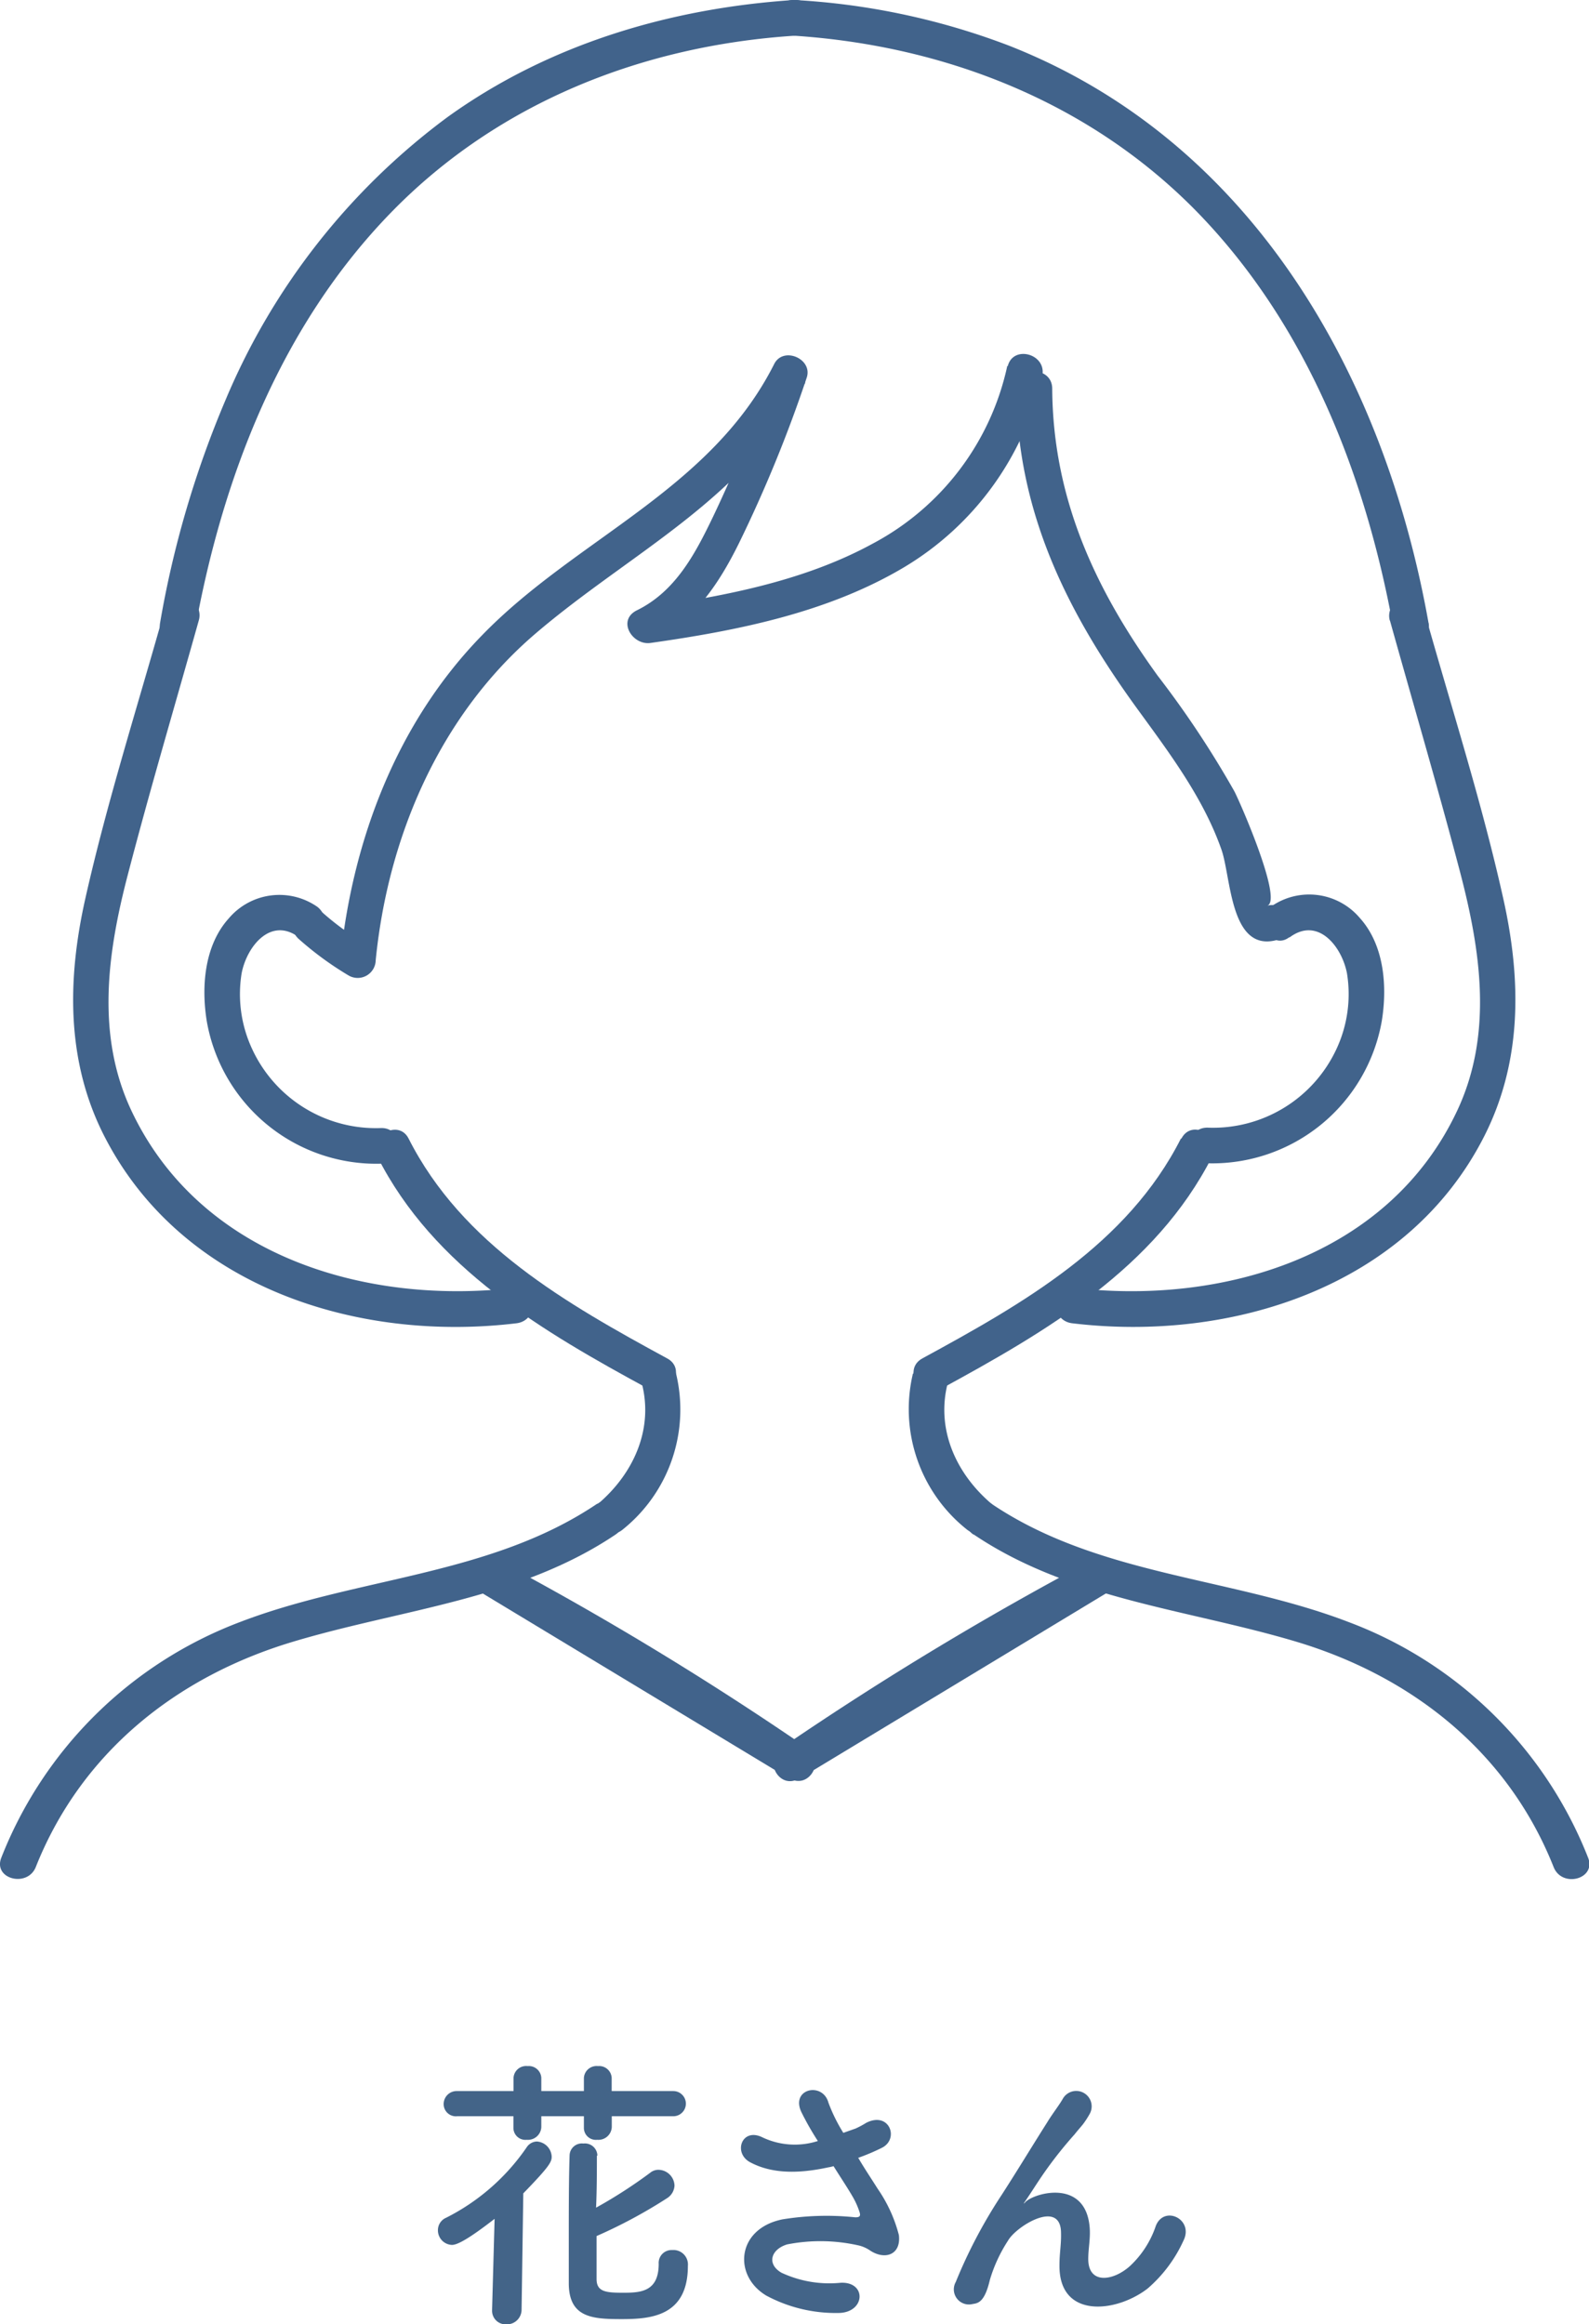
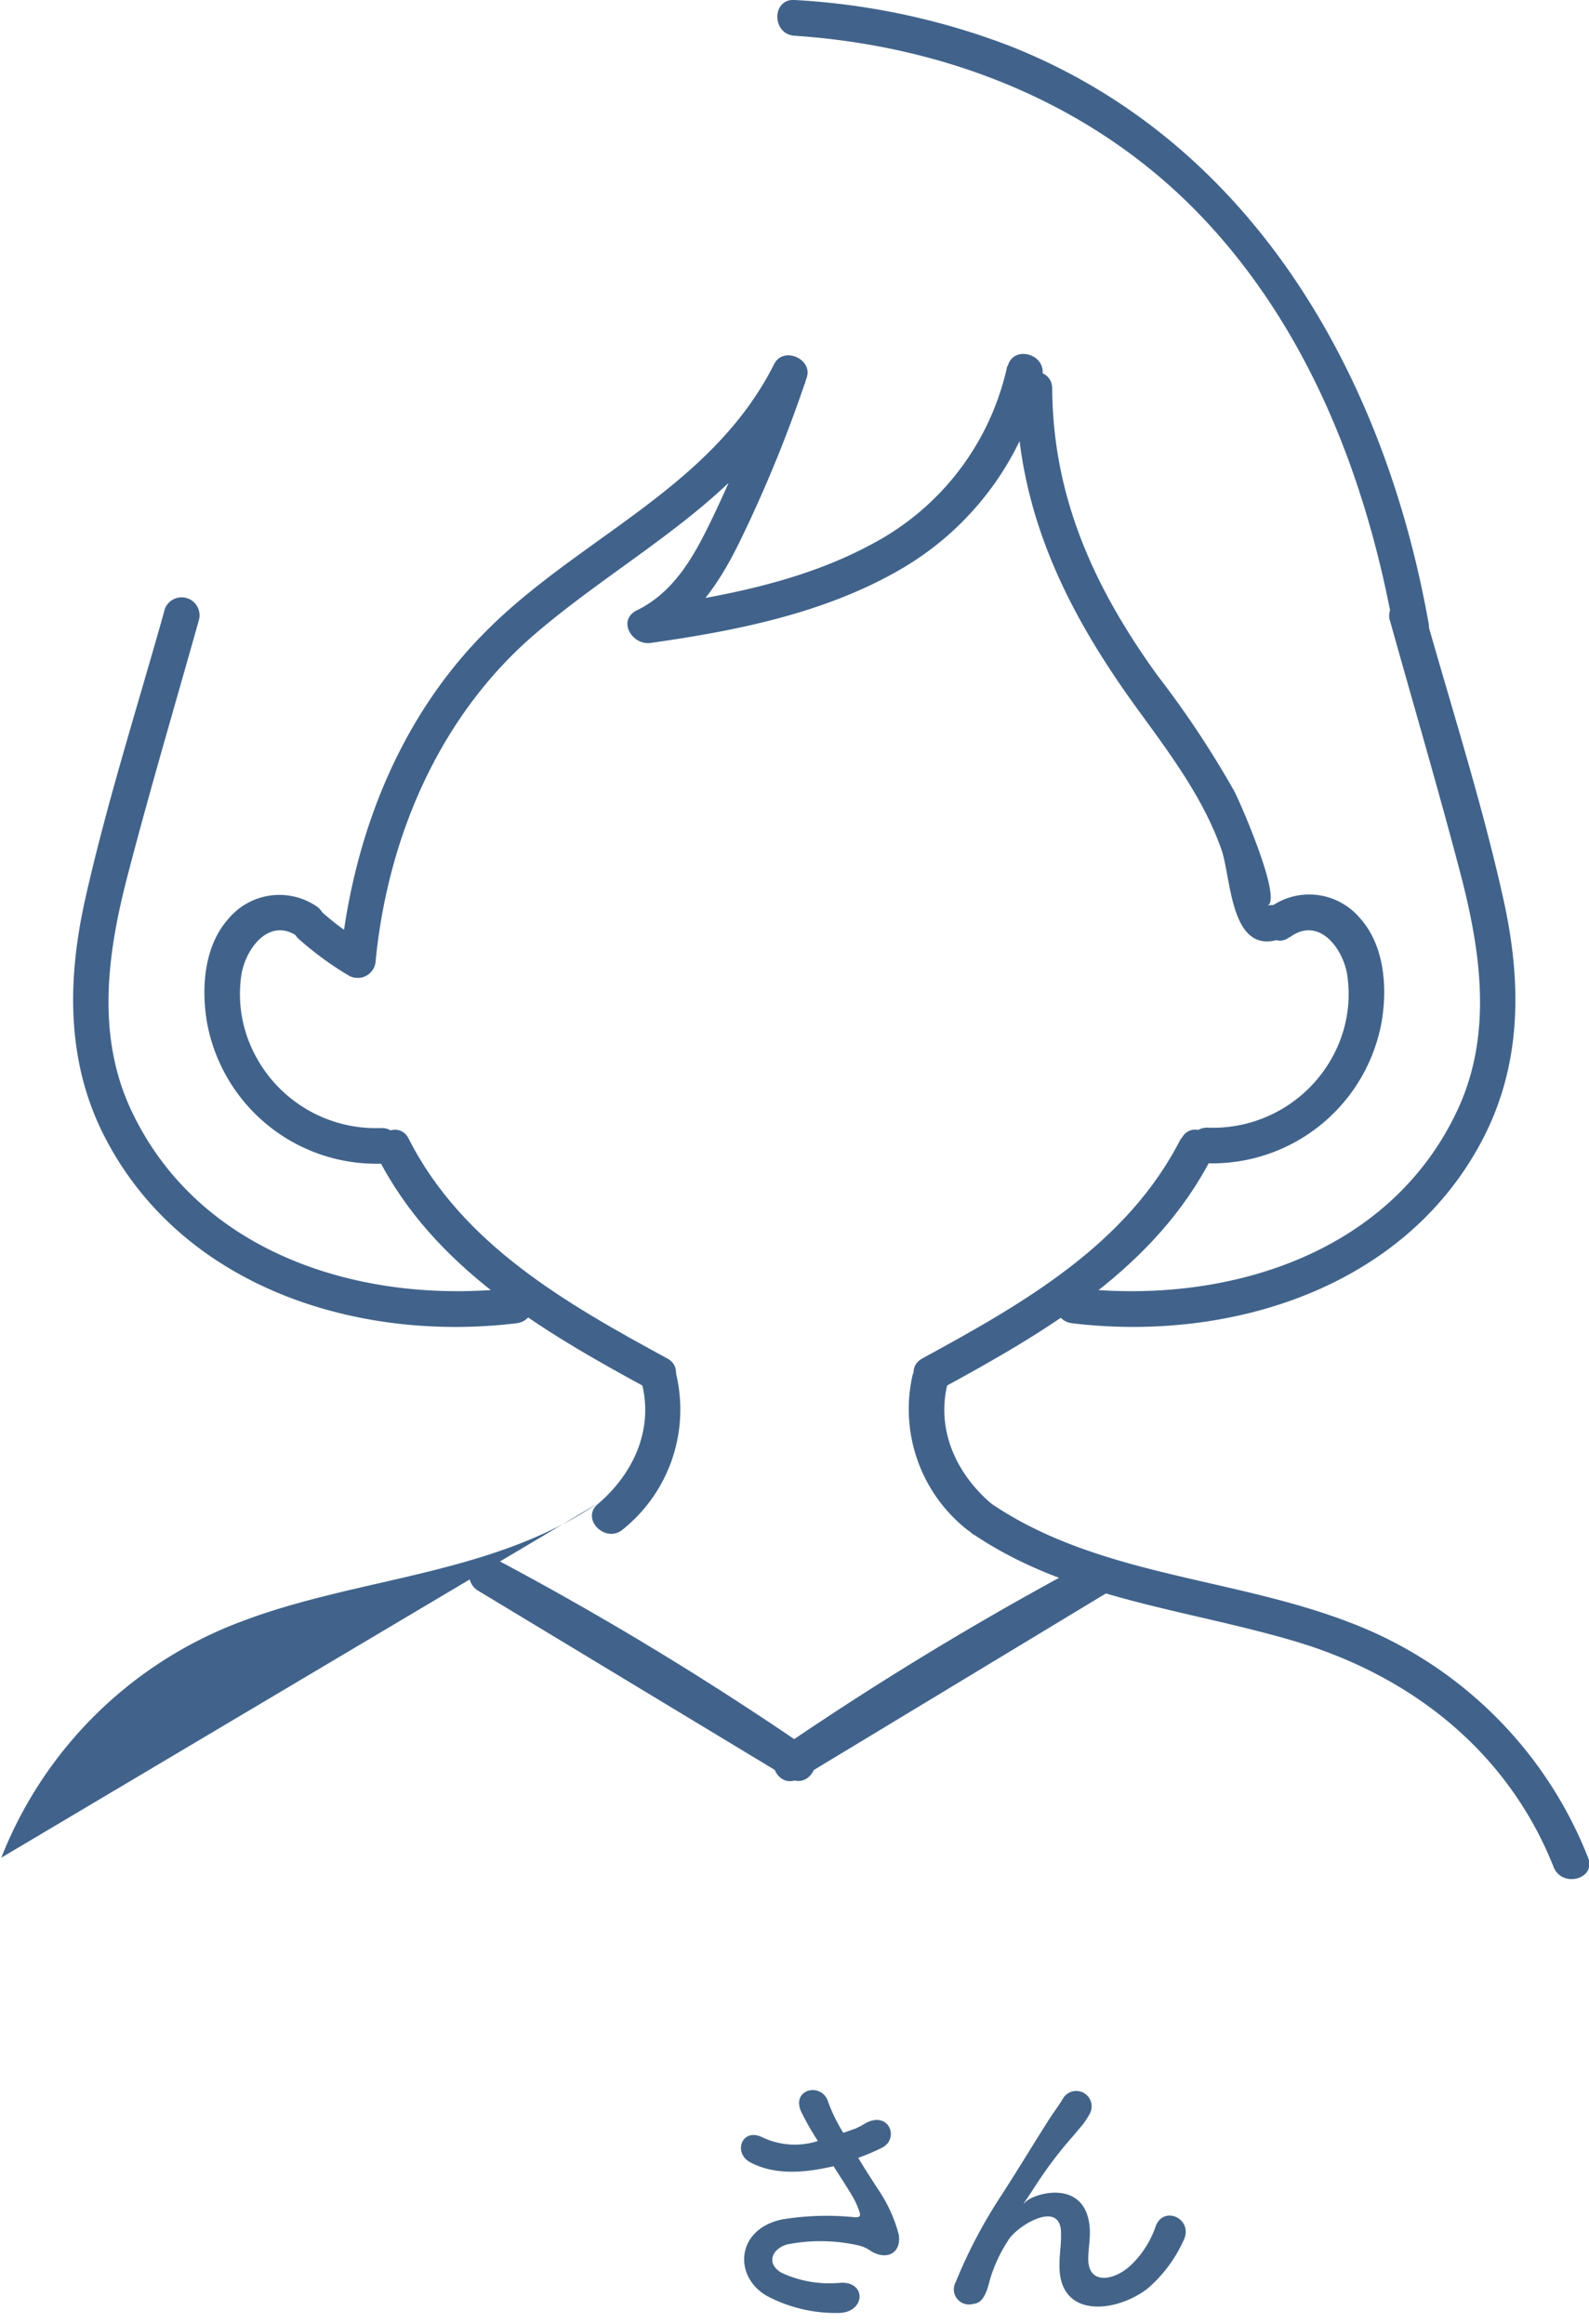
<svg xmlns="http://www.w3.org/2000/svg" viewBox="0 0 157.84 230.83">
  <defs>
    <style>.cls-1{fill:#41638b;}.cls-2{fill:#436488;}</style>
  </defs>
  <title>アセット 35</title>
  <g id="レイヤー_2" data-name="レイヤー 2">
    <g id="SP">
      <path class="cls-1" d="M100.06,36.33A26.26,26.26,0,0,1,86.68,54c-7,3.82-15.19,5.3-23,6.41L65,63.63c4-2,6.47-5.76,8.41-9.69a134.67,134.67,0,0,0,6.72-16.42c.64-1.88-2.33-3.16-3.23-1.36-6.32,12.54-19.69,17.32-29,26.92C39.42,71.76,35,83.46,33.8,95.37l2.66-1.53a28,28,0,0,1-4.31-3.1c-1.66-1.56-4.17.94-2.5,2.5a32.24,32.24,0,0,0,5,3.66,1.79,1.79,0,0,0,2.67-1.53c1.22-12.28,6.36-24.3,15.86-32.43S74.12,49.56,80,38l-3.23-1.37a131.52,131.52,0,0,1-5.94,14.69c-1.78,3.7-3.73,7.42-7.57,9.3-2,1-.45,3.5,1.36,3.24,8.62-1.22,17.56-3,25.12-7.48a29.62,29.62,0,0,0,13.78-19c.52-2.22-2.89-3.17-3.42-1Z" />
-       <path class="cls-1" d="M78.88,0C66.58.81,54.51,4.38,44.44,11.64a67.32,67.32,0,0,0-22,28A99.74,99.74,0,0,0,15.9,61.87c-.39,2.22,3,3.18,3.42.94,2.73-15.32,8.55-30.45,19.57-41.75,10.62-10.89,24.94-16.52,40-17.51,2.26-.15,2.28-3.7,0-3.55Z" />
      <path class="cls-1" d="M141.9,61.87C137.52,37.26,124.35,14,100.19,4.52A70.42,70.42,0,0,0,78.92,0c-2.27-.14-2.27,3.4,0,3.55,15,1,29.37,6.62,40,17.51,11,11.3,16.85,26.43,19.57,41.75.4,2.24,3.81,1.29,3.42-.94Z" />
      <path class="cls-1" d="M16.33,60.66c-2.66,9.49-5.7,19-7.85,28.57-1.8,8-1.93,16.2,1.91,23.67,7.68,14.95,25.09,20.44,40.92,18.53,2.23-.27,2.26-3.81,0-3.54-14.91,1.79-31.41-3.09-38.25-17.56-3.53-7.48-2.4-15.62-.39-23.35,2.21-8.5,4.71-16.92,7.08-25.37a1.78,1.78,0,0,0-3.42-1Z" />
      <path class="cls-1" d="M138.06,61.61c2.31,8.27,4.74,16.53,6.93,24.84,2.08,7.9,3.36,16.21-.25,23.88-6.82,14.48-23.35,19.35-38.24,17.56-2.26-.27-2.24,3.27,0,3.54,15.78,1.9,33.28-3.56,40.91-18.53,3.82-7.5,3.71-15.62,1.91-23.67-2.14-9.62-5.19-19.08-7.85-28.57a1.77,1.77,0,0,0-3.41,1Z" />
      <path class="cls-1" d="M100.94,38.61c.09,12.2,5,22.11,12,31.75,3.17,4.36,6.54,8.81,8.36,13.94,1,2.69.84,10.31,5.51,9.07,2.2-.58,1.26-4-.95-3.41,1.63-.43-2.67-10.27-3.25-11.37A96.75,96.75,0,0,0,115,67.12c-6.25-8.64-10.41-17.65-10.48-28.51,0-2.28-3.56-2.28-3.55,0Z" />
      <path class="cls-1" d="M31.51,90.06a6.59,6.59,0,0,0-8.78,1.15c-2.45,2.71-2.75,6.85-2.18,10.28a17.1,17.1,0,0,0,17.32,14.09c2.28,0,2.28-3.57,0-3.54a13.54,13.54,0,0,1-12.82-7.84A12.89,12.89,0,0,1,24,96.68c.51-2.68,2.91-5.69,5.72-3.56,1.82,1.38,3.58-1.69,1.79-3.06Z" />
      <path class="cls-1" d="M128.08,93.12c2.82-2.13,5.21.88,5.72,3.56a12.89,12.89,0,0,1-1.05,7.52A13.52,13.52,0,0,1,119.93,112c-2.28,0-2.28,3.51,0,3.54a17.1,17.1,0,0,0,17.32-14.09c.57-3.43.27-7.57-2.18-10.28a6.59,6.59,0,0,0-8.78-1.15c-1.79,1.36,0,4.44,1.79,3.06Z" />
      <path class="cls-1" d="M37.48,114.87c5.6,11.06,16.45,17.39,27,23.11,2,1.09,3.8-2,1.79-3.06-10-5.44-20.35-11.31-25.68-21.83-1-2-4.09-.25-3.06,1.78Z" />
      <path class="cls-1" d="M63.75,137.38c1.19,4.59-.83,9-4.36,12-1.75,1.47.77,4,2.5,2.51a15.27,15.27,0,0,0,5.27-15.44c-.57-2.2-4-1.27-3.41.94Z" />
-       <path class="cls-1" d="M59.31,149.36c-10.61,7.16-23.84,7.27-35.51,11.76A41.07,41.07,0,0,0,.13,184.51c-.84,2.12,2.58,3,3.42.94,4.52-11.39,14-18.94,25.59-22.4,10.78-3.23,22.4-4.18,32-10.63,1.88-1.27.11-4.34-1.79-3.06Z" />
+       <path class="cls-1" d="M59.31,149.36c-10.61,7.16-23.84,7.27-35.51,11.76A41.07,41.07,0,0,0,.13,184.51Z" />
      <path class="cls-1" d="M117.3,113.09c-5.33,10.52-15.69,16.39-25.68,21.83-2,1.09-.22,4.15,1.79,3.06,10.5-5.72,21.35-12,27-23.11,1-2-2-3.82-3.06-1.78Z" />
      <path class="cls-1" d="M90.68,136.44A15.27,15.27,0,0,0,96,151.88c1.73,1.45,4.25-1,2.5-2.51-3.53-3-5.54-7.4-4.36-12,.58-2.2-2.84-3.15-3.41-.94Z" />
      <path class="cls-1" d="M96.74,152.42c9.56,6.44,21.18,7.4,32,10.63,11.56,3.46,21.07,11,25.59,22.4.84,2.1,4.26,1.18,3.42-.94A41.07,41.07,0,0,0,134,161.12c-11.67-4.49-24.9-4.6-35.51-11.76-1.89-1.28-3.67,1.79-1.79,3.06Z" />
      <path class="cls-1" d="M79.82,176.42,110.29,158a1.77,1.77,0,0,0-1.79-3.06A321.25,321.25,0,0,0,78,173.34h1.78A320,320,0,0,0,49.3,154.89,1.77,1.77,0,0,0,47.51,158L78,176.42v-3.06l-.37.25c-1.87,1.26-.18,4.25,1.79,3l.38-.23H78l.38.23c2,1.2,3.66-1.79,1.79-3l-.36-.25c-1.9-1.28-3.67,1.78-1.79,3.06l.36.24,1.79-3-.39-.24a1.77,1.77,0,0,0-1.78,0l-.39.24,1.79,3,.36-.24a1.79,1.79,0,0,0,0-3.06L49.3,154.89,47.51,158A321.41,321.41,0,0,1,78,176.4a1.72,1.72,0,0,0,1.78,0A321.41,321.41,0,0,1,110.29,158l-1.79-3.06L78,173.36C76.08,174.54,77.86,177.6,79.82,176.42Z" />
-       <path class="cls-2" d="M49.13,220.38c-2.64,2.05-3.72,2.59-4.24,2.59a1.45,1.45,0,0,1-1.39-1.48,1.34,1.34,0,0,1,.82-1.22,21.31,21.31,0,0,0,8-7,1.25,1.25,0,0,1,1-.57,1.57,1.57,0,0,1,1.48,1.51c0,.54-.26,1-2.82,3.64l-.17,11.55a1.46,1.46,0,0,1-1.51,1.46,1.35,1.35,0,0,1-1.42-1.4v-.06Zm11.64-10.19v1.08a1.33,1.33,0,0,1-1.45,1.26A1.19,1.19,0,0,1,58,211.39v-1.2H53.77v1.08a1.33,1.33,0,0,1-1.45,1.26A1.19,1.19,0,0,1,51,211.39v-1.2l-5.6,0A1.21,1.21,0,0,1,44.07,209a1.29,1.29,0,0,1,1.34-1.31l5.6,0v-1.31a1.25,1.25,0,0,1,1.4-1.17,1.24,1.24,0,0,1,1.36,1.17v1.31H58v-1.31a1.26,1.26,0,0,1,1.4-1.17,1.24,1.24,0,0,1,1.36,1.17v1.31l6.12,0a1.25,1.25,0,1,1,0,2.5Zm-1.48,3.93c0,1.57,0,3.33-.08,5.15a47.6,47.6,0,0,0,5.38-3.47,1.29,1.29,0,0,1,.79-.29A1.62,1.62,0,0,1,67,217.08a1.57,1.57,0,0,1-.74,1.25,49.71,49.71,0,0,1-7,3.76c0,1.51,0,3,0,4.27s.93,1.36,2.64,1.36,3.53-.08,3.53-2.87a1.28,1.28,0,0,1,1.34-1.37,1.44,1.44,0,0,1,1.56,1.57c0,5-3.67,5.29-6.57,5.29s-5.21-.14-5.26-3.47c0-1.4,0-3,0-4.61,0-2.85,0-5.83.08-8.2a1.22,1.22,0,0,1,1.37-1.16,1.24,1.24,0,0,1,1.39,1.19Z" />
      <path class="cls-2" d="M87.18,217.39A14.38,14.38,0,0,1,89.29,222c.23,2-1.45,2.51-2.93,1.48a3.37,3.37,0,0,0-1.17-.48,17.21,17.21,0,0,0-7-.08c-1.59.48-2.07,1.93-.57,2.81a11.26,11.26,0,0,0,5.89,1c2.62-.12,2.45,3-.25,3A14.58,14.58,0,0,1,76.11,228c-3.33-2-2.93-6.66,1.63-7.57a27.29,27.29,0,0,1,7.22-.2c.43,0,.54-.12.43-.49a7.73,7.73,0,0,0-.71-1.59c-.51-.88-1.2-1.91-1.88-3a4.47,4.47,0,0,1-.54.12c-3.27.71-5.75.54-7.71-.49-1.77-.91-.88-3.5,1.17-2.5a7.5,7.5,0,0,0,5.52.37,28,28,0,0,1-1.65-2.9c-1.06-2.31,2.13-3,2.7-.91a16.49,16.49,0,0,0,1.48,3l1.22-.43a9.14,9.14,0,0,0,1.06-.57c2.3-1.16,3.3,1.6,1.56,2.48a20.72,20.72,0,0,1-2.36,1C85.9,215.43,86.59,216.45,87.18,217.39Z" />
      <path class="cls-2" d="M105.24,225c0-1.31.2-2.1.15-3.38-.15-3.16-4.47-.49-5.27.94a14.81,14.81,0,0,0-1.79,3.87c-.51,2.19-1.14,2.33-1.71,2.41a1.5,1.5,0,0,1-1.68-2.19A49.62,49.62,0,0,1,99.5,218c1.65-2.56,3.12-5,4.52-7.2.48-.8,1.25-1.79,1.56-2.36a1.53,1.53,0,0,1,2.65,1.54,9,9,0,0,1-.65,1c-.23.29-.52.6-.83,1a40.92,40.92,0,0,0-3,3.78c-.74,1.06-1.31,2-1.94,2.91-.2.28-.11.22.09,0,1-.91,5.94-2.24,6.34,2.56.09,1.11-.14,2.08-.14,3.14,0,2.53,2.45,2.21,4.13.71a9.62,9.62,0,0,0,2.58-4c.83-2.1,3.82-.65,2.74,1.48A13.83,13.83,0,0,1,114,227.3C110.88,229.72,105.19,230.34,105.24,225Z" />
    </g>
  </g>
</svg>